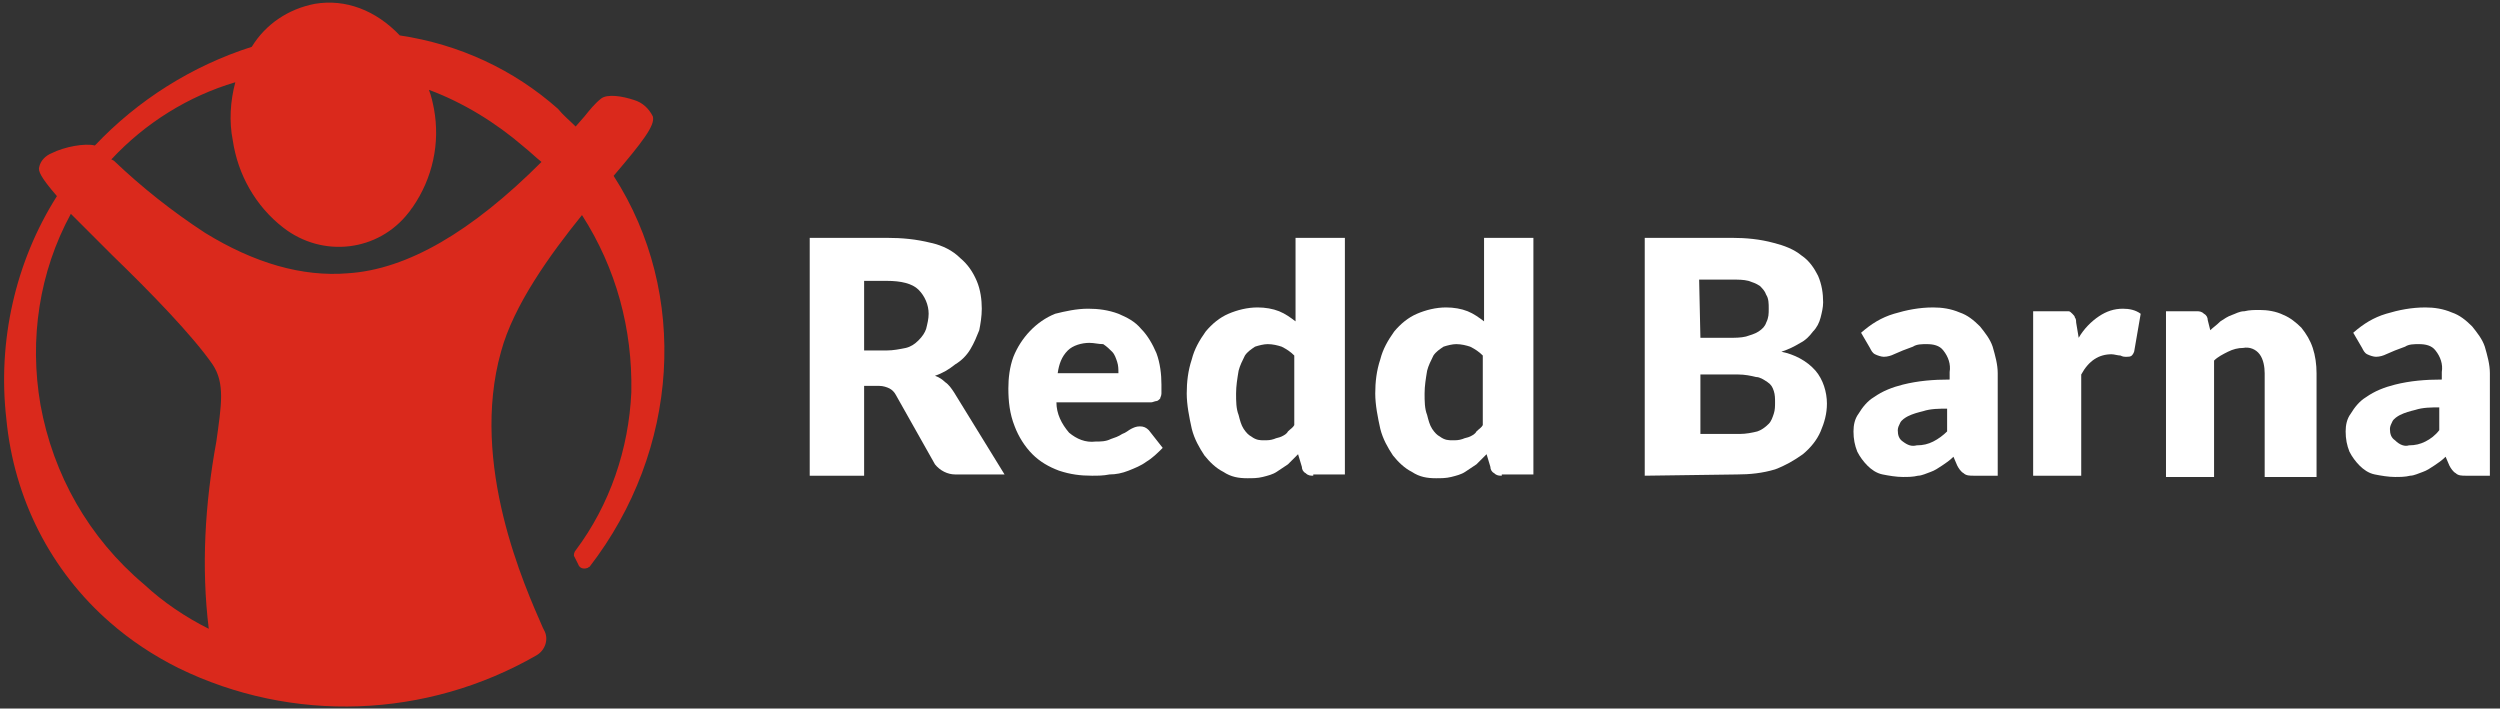
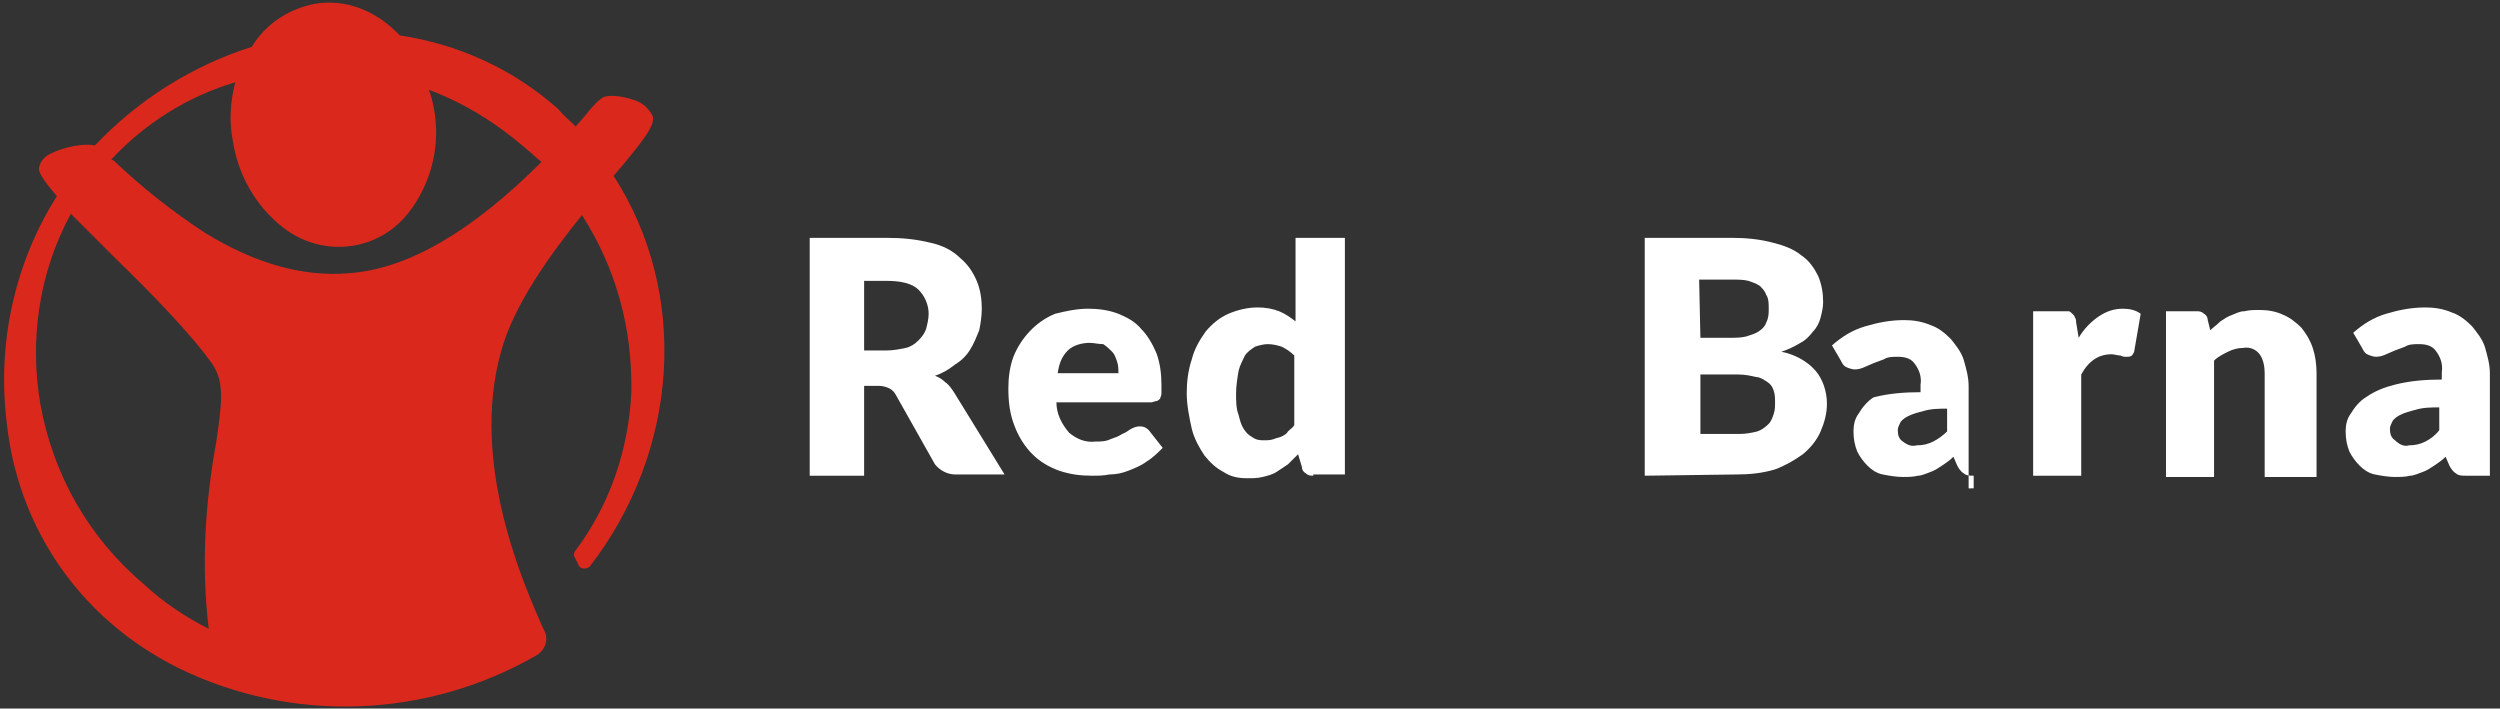
<svg xmlns="http://www.w3.org/2000/svg" version="1.1" id="Layer_1" x="0px" y="0px" viewBox="0 0 197.6 56" style="enable-background:new 0 0 197.6 56;" xml:space="preserve">
  <rect x="0" y="0" width="197.6" height="56" fill="#333333" stroke="none" />
  <style type="text/css"> .st0{fill:#FFFFFF;} .st1{fill:#DA291C;} </style>
  <g id="redd-barna-name-font_copy">
    <path class="st0" d="M68.3,30.7v6.9H64V18.8h6.1c1.2,0,2.3,0.1,3.5,0.4c0.9,0.2,1.7,0.6,2.3,1.2c0.6,0.5,1,1.1,1.3,1.8 c0.3,0.7,0.4,1.5,0.4,2.2c0,0.6-0.1,1.2-0.2,1.7c-0.2,0.5-0.4,1-0.7,1.5c-0.3,0.5-0.7,0.9-1.2,1.2c-0.5,0.4-1,0.7-1.6,0.9 c0.3,0.1,0.6,0.3,0.8,0.5c0.3,0.2,0.5,0.5,0.7,0.8l4,6.5h-3.9c-0.6,0-1.2-0.3-1.6-0.8l-3.1-5.5c-0.1-0.2-0.3-0.4-0.5-0.5 c-0.2-0.1-0.5-0.2-0.8-0.2H68.3z M68.3,27.7h1.8c0.5,0,1-0.1,1.5-0.2c0.4-0.1,0.7-0.3,1-0.6c0.3-0.3,0.5-0.6,0.6-0.9 c0.1-0.4,0.2-0.8,0.2-1.2c0-0.7-0.3-1.4-0.8-1.9c-0.5-0.5-1.4-0.7-2.5-0.7h-1.8V27.7z" />
    <path class="st0" d="M86,24.4c0.8,0,1.6,0.1,2.4,0.4c0.7,0.3,1.3,0.6,1.8,1.2c0.5,0.5,0.9,1.2,1.2,1.9c0.3,0.8,0.4,1.7,0.4,2.5 c0,0.2,0,0.5,0,0.7c0,0.2-0.1,0.3-0.1,0.4c-0.1,0.1-0.2,0.2-0.3,0.2c-0.1,0-0.3,0.1-0.4,0.1h-7.5c0,0.9,0.4,1.7,1,2.4 c0.6,0.5,1.3,0.8,2.1,0.7c0.4,0,0.8,0,1.2-0.2c0.3-0.1,0.6-0.2,0.9-0.4c0.3-0.1,0.5-0.3,0.7-0.4c0.2-0.1,0.4-0.2,0.7-0.2 c0.3,0,0.5,0.1,0.7,0.3l1.1,1.4c-0.4,0.4-0.8,0.8-1.3,1.1c-0.4,0.3-0.9,0.5-1.4,0.7c-0.5,0.2-1,0.3-1.5,0.3 c-0.5,0.1-0.9,0.1-1.4,0.1c-0.9,0-1.7-0.1-2.6-0.4c-0.8-0.3-1.5-0.7-2.1-1.3c-0.6-0.6-1.1-1.4-1.4-2.2c-0.4-1-0.5-2-0.5-3 c0-0.8,0.1-1.7,0.4-2.5c0.6-1.5,1.8-2.8,3.3-3.4C84.2,24.6,85.1,24.4,86,24.4z M86.1,27.1c-0.6,0-1.3,0.2-1.7,0.6 c-0.5,0.5-0.7,1.1-0.8,1.8h4.8c0-0.3,0-0.6-0.1-0.9c-0.1-0.3-0.2-0.6-0.4-0.8c-0.2-0.2-0.4-0.4-0.7-0.6 C86.8,27.2,86.5,27.1,86.1,27.1L86.1,27.1z" />
    <path class="st0" d="M103.8,37.6c-0.2,0-0.4,0-0.6-0.2c-0.2-0.1-0.3-0.3-0.3-0.5l-0.3-1c-0.3,0.3-0.5,0.5-0.8,0.8 c-0.3,0.2-0.6,0.4-0.9,0.6c-0.3,0.2-0.7,0.3-1.1,0.4c-0.4,0.1-0.8,0.1-1.2,0.1c-0.7,0-1.3-0.1-1.9-0.5c-0.6-0.3-1.1-0.8-1.5-1.3 c-0.4-0.6-0.8-1.3-1-2.1c-0.2-0.9-0.4-1.9-0.4-2.8c0-0.9,0.1-1.8,0.4-2.7c0.2-0.8,0.6-1.5,1.1-2.2c0.5-0.6,1.1-1.1,1.8-1.4 c0.7-0.3,1.5-0.5,2.3-0.5c0.6,0,1.2,0.1,1.7,0.3c0.5,0.2,0.9,0.5,1.3,0.8v-6.6h3.9v18.7H103.8z M99.9,34.8c0.3,0,0.5,0,0.8-0.1 c0.2-0.1,0.4-0.1,0.6-0.2c0.2-0.1,0.4-0.2,0.5-0.4c0.2-0.2,0.4-0.3,0.5-0.5v-5.5c-0.3-0.3-0.6-0.5-1-0.7c-0.3-0.1-0.7-0.2-1.1-0.2 c-0.3,0-0.7,0.1-1,0.2c-0.3,0.2-0.6,0.4-0.8,0.7c-0.2,0.4-0.4,0.8-0.5,1.2c-0.1,0.6-0.2,1.2-0.2,1.8c0,0.6,0,1.2,0.2,1.7 c0.1,0.4,0.2,0.8,0.4,1.1c0.2,0.3,0.4,0.5,0.6,0.6C99.3,34.8,99.6,34.8,99.9,34.8L99.9,34.8z" />
-     <path class="st0" d="M118.7,37.6c-0.2,0-0.4,0-0.6-0.2c-0.2-0.1-0.3-0.3-0.3-0.5l-0.3-1c-0.3,0.3-0.5,0.5-0.8,0.8 c-0.3,0.2-0.6,0.4-0.9,0.6c-0.3,0.2-0.7,0.3-1.1,0.4c-0.4,0.1-0.8,0.1-1.2,0.1c-0.7,0-1.3-0.1-1.9-0.5c-0.6-0.3-1.1-0.8-1.5-1.3 c-0.4-0.6-0.8-1.3-1-2.1c-0.2-0.9-0.4-1.9-0.4-2.8c0-0.9,0.1-1.8,0.4-2.7c0.2-0.8,0.6-1.5,1.1-2.2c0.5-0.6,1.1-1.1,1.8-1.4 c0.7-0.3,1.5-0.5,2.3-0.5c0.6,0,1.2,0.1,1.7,0.3c0.5,0.2,0.9,0.5,1.3,0.8v-6.6h3.9v18.7H118.7z M114.8,34.8c0.3,0,0.5,0,0.8-0.1 c0.2-0.1,0.4-0.1,0.6-0.2c0.2-0.1,0.4-0.2,0.5-0.4c0.2-0.2,0.4-0.3,0.5-0.5v-5.5c-0.3-0.3-0.6-0.5-1-0.7c-0.3-0.1-0.7-0.2-1.1-0.2 c-0.3,0-0.7,0.1-1,0.2c-0.3,0.2-0.6,0.4-0.8,0.7c-0.2,0.4-0.4,0.8-0.5,1.2c-0.1,0.6-0.2,1.2-0.2,1.8c0,0.6,0,1.2,0.2,1.7 c0.1,0.4,0.2,0.8,0.4,1.1c0.2,0.3,0.4,0.5,0.6,0.6C114.2,34.8,114.5,34.8,114.8,34.8z" />
    <path class="st0" d="M130,37.6V18.8h6.9c1.1,0,2.2,0.1,3.3,0.4c0.8,0.2,1.6,0.5,2.2,1c0.6,0.4,1,1,1.3,1.6c0.3,0.7,0.4,1.4,0.4,2.1 c0,0.4-0.1,0.8-0.2,1.2c-0.1,0.4-0.3,0.8-0.6,1.1c-0.3,0.4-0.6,0.7-1,0.9c-0.5,0.3-0.9,0.5-1.5,0.7c1,0.2,2,0.7,2.7,1.5 c0.6,0.7,0.9,1.7,0.9,2.6c0,0.8-0.2,1.5-0.5,2.2c-0.3,0.7-0.8,1.3-1.4,1.8c-0.7,0.5-1.4,0.9-2.2,1.2c-1,0.3-2,0.4-3,0.4L130,37.6z M134.4,26.7h2.3c0.4,0,0.9,0,1.3-0.1c0.3-0.1,0.7-0.2,1-0.4c0.3-0.2,0.5-0.4,0.6-0.7c0.2-0.4,0.2-0.7,0.2-1.1c0-0.4,0-0.8-0.2-1.1 c-0.1-0.3-0.3-0.5-0.5-0.7c-0.3-0.2-0.6-0.3-0.9-0.4c-0.4-0.1-0.8-0.1-1.3-0.1h-2.6L134.4,26.7z M134.4,29.6v4.7h3.1 c0.5,0,1-0.1,1.4-0.2c0.3-0.1,0.6-0.3,0.9-0.6c0.2-0.2,0.3-0.5,0.4-0.8c0.1-0.3,0.1-0.6,0.1-0.9c0-0.3,0-0.6-0.1-0.9 c-0.1-0.3-0.2-0.5-0.5-0.7c-0.3-0.2-0.6-0.4-0.9-0.4c-0.4-0.1-0.9-0.2-1.4-0.2L134.4,29.6z" />
-     <path class="st0" d="M156,37.6c-0.3,0-0.6,0-0.8-0.2c-0.2-0.1-0.4-0.4-0.5-0.6l-0.3-0.7c-0.3,0.3-0.6,0.5-0.9,0.7 c-0.3,0.2-0.6,0.4-0.9,0.5c-0.3,0.1-0.7,0.3-1,0.3c-0.4,0.1-0.8,0.1-1.2,0.1c-0.5,0-1.1-0.1-1.6-0.2c-0.5-0.1-0.9-0.4-1.2-0.7 c-0.3-0.3-0.6-0.7-0.8-1.1c-0.2-0.5-0.3-1-0.3-1.6c0-0.5,0.1-1,0.4-1.4c0.3-0.5,0.7-1,1.2-1.3c0.7-0.5,1.5-0.8,2.3-1 c1.2-0.3,2.4-0.4,3.7-0.4v-0.6c0.1-0.6-0.1-1.2-0.5-1.7c-0.3-0.4-0.8-0.5-1.3-0.5c-0.4,0-0.8,0-1.1,0.2c-0.3,0.1-0.5,0.2-0.8,0.3 c-0.2,0.1-0.5,0.2-0.7,0.3c-0.2,0.1-0.5,0.2-0.8,0.2c-0.2,0-0.5-0.1-0.7-0.2c-0.2-0.1-0.3-0.3-0.4-0.5l-0.7-1.2 c0.8-0.7,1.6-1.2,2.6-1.5c1-0.3,2-0.5,3.1-0.5c0.7,0,1.4,0.1,2.1,0.4c0.6,0.2,1.1,0.6,1.6,1.1c0.4,0.5,0.8,1,1,1.6 c0.2,0.7,0.4,1.4,0.4,2.1v8.1H156z M151.5,35.2c0.5,0,0.9-0.1,1.3-0.3c0.4-0.2,0.8-0.5,1.1-0.8v-1.8c-0.6,0-1.3,0-1.9,0.2 c-0.4,0.1-0.8,0.2-1.2,0.4c-0.2,0.1-0.5,0.3-0.6,0.5c-0.1,0.2-0.2,0.4-0.2,0.6c0,0.4,0.1,0.7,0.4,0.9 C150.8,35.2,151.1,35.3,151.5,35.2z" />
+     <path class="st0" d="M156,37.6c-0.3,0-0.6,0-0.8-0.2c-0.2-0.1-0.4-0.4-0.5-0.6l-0.3-0.7c-0.3,0.3-0.6,0.5-0.9,0.7 c-0.3,0.2-0.6,0.4-0.9,0.5c-0.3,0.1-0.7,0.3-1,0.3c-0.4,0.1-0.8,0.1-1.2,0.1c-0.5,0-1.1-0.1-1.6-0.2c-0.5-0.1-0.9-0.4-1.2-0.7 c-0.3-0.3-0.6-0.7-0.8-1.1c-0.2-0.5-0.3-1-0.3-1.6c0-0.5,0.1-1,0.4-1.4c0.3-0.5,0.7-1,1.2-1.3c1.2-0.3,2.4-0.4,3.7-0.4v-0.6c0.1-0.6-0.1-1.2-0.5-1.7c-0.3-0.4-0.8-0.5-1.3-0.5c-0.4,0-0.8,0-1.1,0.2c-0.3,0.1-0.5,0.2-0.8,0.3 c-0.2,0.1-0.5,0.2-0.7,0.3c-0.2,0.1-0.5,0.2-0.8,0.2c-0.2,0-0.5-0.1-0.7-0.2c-0.2-0.1-0.3-0.3-0.4-0.5l-0.7-1.2 c0.8-0.7,1.6-1.2,2.6-1.5c1-0.3,2-0.5,3.1-0.5c0.7,0,1.4,0.1,2.1,0.4c0.6,0.2,1.1,0.6,1.6,1.1c0.4,0.5,0.8,1,1,1.6 c0.2,0.7,0.4,1.4,0.4,2.1v8.1H156z M151.5,35.2c0.5,0,0.9-0.1,1.3-0.3c0.4-0.2,0.8-0.5,1.1-0.8v-1.8c-0.6,0-1.3,0-1.9,0.2 c-0.4,0.1-0.8,0.2-1.2,0.4c-0.2,0.1-0.5,0.3-0.6,0.5c-0.1,0.2-0.2,0.4-0.2,0.6c0,0.4,0.1,0.7,0.4,0.9 C150.8,35.2,151.1,35.3,151.5,35.2z" />
    <path class="st0" d="M160.7,37.6v-13h2.3c0.2,0,0.3,0,0.5,0c0.1,0,0.2,0.1,0.3,0.2c0.1,0.1,0.2,0.2,0.2,0.3 c0.1,0.1,0.1,0.3,0.1,0.4l0.2,1.2c0.4-0.7,1-1.3,1.6-1.7c0.6-0.4,1.2-0.6,1.9-0.6c0.5,0,1,0.1,1.4,0.4l-0.5,2.9 c0,0.1-0.1,0.3-0.2,0.4c-0.1,0.1-0.3,0.1-0.4,0.1c-0.2,0-0.3,0-0.5-0.1c-0.2,0-0.5-0.1-0.7-0.1c-1,0-1.8,0.5-2.4,1.6v8H160.7z" />
    <path class="st0" d="M171.2,37.6v-13h2.4c0.2,0,0.4,0,0.6,0.2c0.2,0.1,0.3,0.3,0.3,0.5l0.2,0.8c0.2-0.2,0.5-0.4,0.8-0.7 c0.3-0.2,0.6-0.4,0.9-0.5c0.3-0.1,0.6-0.3,1-0.3c0.4-0.1,0.8-0.1,1.2-0.1c0.6,0,1.3,0.1,1.9,0.4c0.5,0.2,1,0.6,1.4,1 c0.4,0.5,0.7,1,0.9,1.6c0.2,0.6,0.3,1.3,0.3,2v8.2H179v-8.2c0-0.5-0.1-1.1-0.4-1.5c-0.3-0.4-0.8-0.6-1.3-0.5 c-0.4,0-0.8,0.1-1.2,0.3c-0.4,0.2-0.8,0.4-1.1,0.7v9.2H171.2z" />
    <path class="st0" d="M194.9,37.6c-0.3,0-0.6,0-0.8-0.2c-0.2-0.1-0.4-0.4-0.5-0.6l-0.3-0.7c-0.3,0.3-0.6,0.5-0.9,0.7 c-0.3,0.2-0.6,0.4-0.9,0.5c-0.3,0.1-0.7,0.3-1,0.3c-0.4,0.1-0.8,0.1-1.2,0.1c-0.5,0-1.1-0.1-1.6-0.2c-0.5-0.1-0.9-0.4-1.2-0.7 c-0.3-0.3-0.6-0.7-0.8-1.1c-0.2-0.5-0.3-1-0.3-1.6c0-0.5,0.1-1,0.4-1.4c0.3-0.5,0.7-1,1.2-1.3c0.7-0.5,1.5-0.8,2.3-1 c1.2-0.3,2.4-0.4,3.7-0.4v-0.6c0.1-0.6-0.1-1.2-0.5-1.7c-0.3-0.4-0.8-0.5-1.3-0.5c-0.4,0-0.8,0-1.1,0.2c-0.3,0.1-0.5,0.2-0.8,0.3 c-0.2,0.1-0.5,0.2-0.7,0.3c-0.2,0.1-0.5,0.2-0.8,0.2c-0.2,0-0.5-0.1-0.7-0.2c-0.2-0.1-0.3-0.3-0.4-0.5l-0.7-1.2 c0.8-0.7,1.6-1.2,2.6-1.5c1-0.3,2-0.5,3.1-0.5c0.7,0,1.4,0.1,2.1,0.4c0.6,0.2,1.1,0.6,1.6,1.1c0.4,0.5,0.8,1,1,1.6 c0.2,0.7,0.4,1.4,0.4,2.1v8.1H194.9z M190.4,35.2c0.5,0,0.9-0.1,1.3-0.3c0.4-0.2,0.8-0.5,1.1-0.9v-1.8c-0.6,0-1.3,0-1.9,0.2 c-0.4,0.1-0.8,0.2-1.2,0.4c-0.2,0.1-0.5,0.3-0.6,0.5c-0.1,0.2-0.2,0.4-0.2,0.6c0,0.4,0.1,0.7,0.4,0.9 C189.7,35.2,190.1,35.3,190.4,35.2z" />
  </g>
  <g id="save-the-children-symbol">
    <path class="st1" d="M48.5,13.9c2.3-2.7,3.3-4,3.1-4.7c-0.3-0.6-0.8-1.1-1.5-1.3c-0.9-0.3-2.1-0.5-2.6-0.1 c-0.5,0.4-0.9,0.9-1.3,1.4L45.5,10l0,0c-0.5-0.5-1-0.9-1.4-1.4c-3.5-3.1-7.8-5.1-12.5-5.8c-1.9-2-4.3-2.9-6.7-2.5 c-2.1,0.4-3.9,1.6-5,3.4c-4.7,1.5-9,4.2-12.4,7.8v0c-0.8-0.2-2.4,0.1-3.4,0.6c-0.5,0.2-0.9,0.6-1,1.1c-0.1,0.3,0.1,0.8,1.4,2.3l0,0 c-3.3,5.2-4.7,11.5-4,17.6C1.1,39.4,4,45.1,8.7,49.2c1.6,1.4,3.4,2.6,5.4,3.6c9,4.4,19.6,4,28.3-1l0,0c0.7-0.4,1-1.3,0.6-2 l-0.1-0.2c-1.4-3.2-5.8-12.9-3.3-21.8c1-3.7,3.9-7.7,6.4-10.8l0,0c2.7,4.2,4,9,3.9,14c-0.2,4.5-1.7,8.9-4.4,12.5 c-0.1,0.1-0.2,0.4-0.1,0.5l0.3,0.6c0.1,0.3,0.4,0.4,0.7,0.3c0.1,0,0.1-0.1,0.2-0.1l0,0C53.7,35.6,54.5,23.2,48.5,13.9z M17.1,34.9 c-0.9,4.9-1.2,9.9-0.6,14.8l0,0c-1.8-0.9-3.6-2.1-5.1-3.5C7,42.5,4.2,37.5,3.2,32c-0.9-5.2-0.1-10.5,2.4-15.1l0,0l0,0l0,0 c1,1,2.1,2.1,3.3,3.3c3,2.9,6.3,6.3,7.9,8.6C17.8,30.3,17.5,32,17.1,34.9 M42.8,12.8c-5.5,5.5-10.6,8.5-15.3,8.8 c-3.6,0.3-7.4-0.8-11.3-3.2c-2.6-1.7-5-3.6-7.2-5.7l-0.2-0.1l0,0c2.7-2.9,6.1-5,9.8-6.1v0h0h0c-0.4,1.5-0.5,3.1-0.2,4.6 c0.4,2.7,1.8,5.2,4,6.9c3.1,2.4,7.5,1.9,9.9-1.2c0.1-0.1,0.2-0.3,0.3-0.4c1.6-2.3,2.2-5.1,1.7-7.8c-0.1-0.5-0.2-1-0.4-1.5l0,0 c2.7,1,5.3,2.6,7.5,4.5C41.9,12,42.3,12.4,42.8,12.8L42.8,12.8z" />
  </g>
</svg>